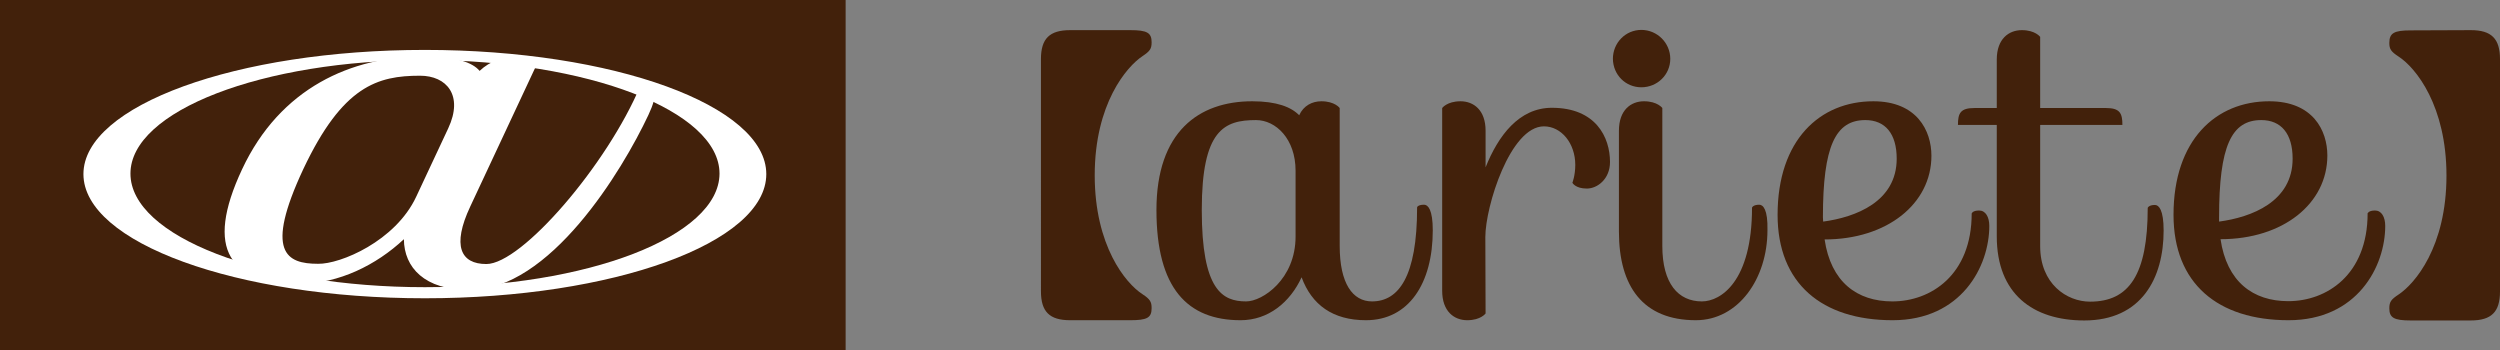
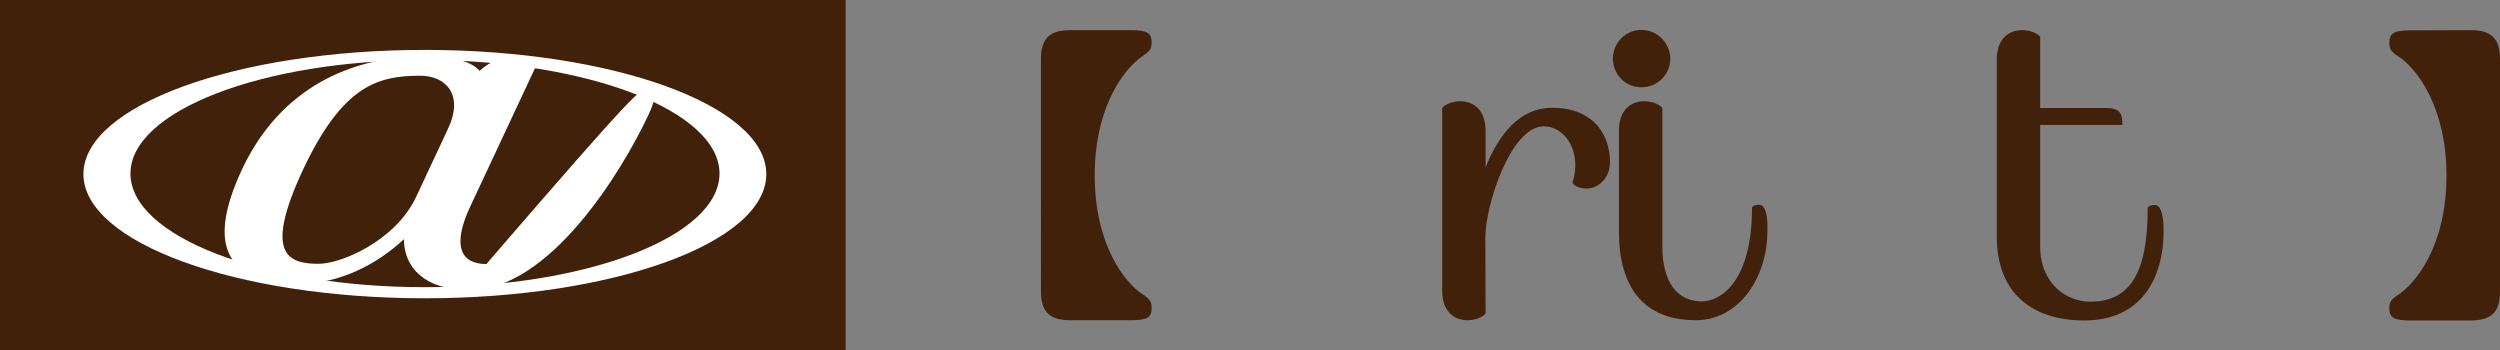
<svg xmlns="http://www.w3.org/2000/svg" version="1.1" id="レイヤー_1" x="0px" y="0px" viewBox="0 0 1036.8 145.3" style="enable-background:new 0 0 1036.8 145.3;" xml:space="preserve">
  <rect x="0" y="0" width="1036.8" height="145.3" fill="#808080" stroke="none" />
  <style type="text/css">
	.st0{fill:#42210B;}
	.st1{fill:#FFFFFF;}
</style>
  <g>
    <g>
      <path class="st0" d="M468.8,12.5c6.9,0,8.8,1.1,8.8,5c0,2.8-0.7,3.7-3.8,5.8C467.3,27.6,454,43,454,72.7    c0,29.2,12.8,44.8,19.8,49.3c3.2,2.1,3.8,3.2,3.8,5.8c0,4-1.9,5-8.8,5h-25c-8.5,0-12.1-3.5-12.1-12V24.5c0-8.5,3.6-12,12.1-12    H468.8z" />
      <path class="st0" d="M1024.7,12.5c8.5,0,12.1,3.5,12.1,12v96.4c0,8.5-3.6,12-12.1,12h-25c-6.8,0-8.8-1.1-8.8-5    c0-2.7,0.7-3.7,3.9-5.8c6.6-4.4,19.8-19.6,19.8-49.3c0-28.8-12.6-44.6-19.8-49.3c-3.2-2.1-3.9-3.1-3.9-5.7c0-4.1,2-5.2,8.8-5.2    L1024.7,12.5L1024.7,12.5z" />
      <g>
-         <path class="st0" d="M590.6,84.9c1.6,0,3.6,2,3.6,10.6c0,22.1-10,37.3-27.7,37.3c-13.8,0-22.5-6.4-26.7-17.8     c-4.8,10.4-13.8,17.8-25.3,17.8c-22,0-34.9-13.2-34.9-45.7S497.2,42,519.3,42c10.2,0,16.2,2.4,19.5,5.8c1.8-4,5.4-5.8,9.2-5.8     c5.6,0,7.6,2.8,7.6,2.8V102c0,15.6,5.4,23,13.4,23c11,0,18.7-10.2,18.7-38.9C587.6,86.1,587.8,84.9,590.6,84.9z M537.3,98.1V70.8     c0-13.2-8.2-21-16.4-21c-13.2,0-22.5,4-22.5,37.3S507,125,516.8,125C523.6,125,537.3,115.8,537.3,98.1z" />
        <path class="st0" d="M616.1,130c0,0-2,2.8-7.6,2.8c-5.4,0-10.4-3.6-10.4-12.2V44.8c0,0,2-2.8,7.6-2.8c5.4,0,10.4,3.6,10.4,12.2     v15.2c5.2-13,13.8-24.7,27.5-24.7c18.2,0,24.1,12.2,24.1,22.5c0,7-5.2,11-9.6,11c-4.8,0-6-2.4-6-2.4s1.2-3,1.2-7.4     c0-9-5.8-16-13-16c-14,0-24.3,33.3-24.3,45.9L616.1,130L616.1,130z" />
        <g>
          <path class="st0" d="M729.6,84.9c-2.6,0-3,1.2-3,1.2c0,30.7-13,38.9-20.8,38.9c-9.8,0-16.4-7.4-16.4-23V44.8c0,0-2-2.8-7.6-2.8      c-5.4,0-10.4,3.6-10.4,12.2v41.9c0,22.7,10,36.7,31.9,36.7c17.6,0,29.7-17.2,29.7-37.3C733.2,86.9,731.2,84.9,729.6,84.9z" />
        </g>
-         <path class="st0" d="M820.8,87.3c2.6,0,4.2,2.6,4.2,6.4c0,16.8-11.6,39.1-40.1,39.1c-29.3,0-47.7-15.2-47.7-43.7     c0-31.1,17.6-47.1,39.7-47.1C795,42,801,54.2,801,64.6c0,19.9-18.4,34.7-44.3,34.7c2.6,17.6,13.4,25.7,28.1,25.7     c15.8,0,32.9-10.8,32.9-36.5C817.8,88.5,818,87.3,820.8,87.3z M756.1,91.9c13.4-1.8,30.5-8.2,30.5-26.1c0-10.4-4.8-16-13-16     c-12.4,0-17.6,10.8-17.6,40.3L756.1,91.9L756.1,91.9z" />
        <path class="st0" d="M846.1,51.8v50.3c0,15.6,11,23,20.7,23c16.2,0,23.9-11.2,23.9-38.9c0,0,0.4-1.2,3-1.2c1.6,0,3.6,2,3.6,10.6     c0,19.8-9.2,37.3-32.9,37.3c-21.3,0-36.3-11-36.3-34.9V24.7c0-8.6,5-12.2,10.4-12.2c5.6,0,7.6,2.8,7.6,2.8v29.5h27.3     c5.8,0,6.8,2.2,6.8,7C880.2,51.8,846.1,51.8,846.1,51.8z" />
-         <path class="st0" d="M985,87.3c2.6,0,4.2,2.6,4.2,6.4c0,16.8-11.6,39.1-40.1,39.1c-29.3,0-47.7-15.2-47.7-43.7     C901.4,58,919,42,941.1,42c18.2,0,24.1,12.2,24.1,22.5c0,19.9-18.3,34.7-44.3,34.7c2.6,17.6,13.4,25.7,28.1,25.7     c15.8,0,32.9-10.8,32.9-36.5C982,88.5,982.2,87.3,985,87.3z M920.3,91.9c13.4-1.8,30.5-8.2,30.5-26.1c0-10.4-4.8-16-13-16     c-12.4,0-17.5,10.8-17.5,40.3V91.9z" />
-         <path class="st0" d="M846.1,51.8H812c0-4.8,1-7,6.8-7h27.3" />
        <path class="st0" d="M680.7,36.2c6.6,0,12-5.2,12-11.8s-5.4-12-12-12s-11.8,5.4-11.8,12C669,31.1,674.2,36.2,680.7,36.2z" />
      </g>
    </g>
    <g>
      <rect y="0" class="st0" width="350.7" height="145.3" />
      <g>
-         <path class="st1" d="M269.3,36.7c2.1,0,3.8,2.1-0.4,11c-10.8,23-40.9,72.8-74.4,72.6c-18.4-0.1-26.9-9.3-27-21.1     c-11.5,10.8-27.1,18.4-42.6,18.4c-29.4,0-40.3-13.7-24.5-47.4c15.8-33.8,45.5-46.8,75.1-46.8c13.6,0,20.5,2.5,23.4,6     c4.3-4.1,10-6,15.1-6c7.5,0,8.8,2.9,8.8,2.9L195,85.7c-7.6,16.2-4,23.8,6.7,23.8c14.7,0,50.2-41.3,63.9-74     C265.6,35.5,265.5,36.7,269.3,36.7z M172.6,81.6l13.3-28.4c6.4-13.7-0.7-21.8-11.7-21.8c-17.6,0-32.1,4.2-48.4,38.7     c-16.2,34.6-7,39.3,6.1,39.3C141.1,109.6,164,100,172.6,81.6z" />
+         <path class="st1" d="M269.3,36.7c2.1,0,3.8,2.1-0.4,11c-10.8,23-40.9,72.8-74.4,72.6c-18.4-0.1-26.9-9.3-27-21.1     c-11.5,10.8-27.1,18.4-42.6,18.4c-29.4,0-40.3-13.7-24.5-47.4c15.8-33.8,45.5-46.8,75.1-46.8c13.6,0,20.5,2.5,23.4,6     c4.3-4.1,10-6,15.1-6c7.5,0,8.8,2.9,8.8,2.9L195,85.7c-7.6,16.2-4,23.8,6.7,23.8C265.6,35.5,265.5,36.7,269.3,36.7z M172.6,81.6l13.3-28.4c6.4-13.7-0.7-21.8-11.7-21.8c-17.6,0-32.1,4.2-48.4,38.7     c-16.2,34.6-7,39.3,6.1,39.3C141.1,109.6,164,100,172.6,81.6z" />
        <g>
          <path class="st1" d="M176.2,20.7C98,20.7,34.6,43.8,34.6,72.2s63.4,51.5,141.6,51.5s141.6-23,141.6-51.5      C317.8,43.8,254.4,20.7,176.2,20.7z M176.2,119.1C108.7,119.1,54.1,98,54.1,72s54.7-47.1,122.1-47.1      c67.5,0,122.2,21.1,122.2,47.1C298.3,98,243.7,119.1,176.2,119.1z" />
        </g>
      </g>
    </g>
  </g>
</svg>